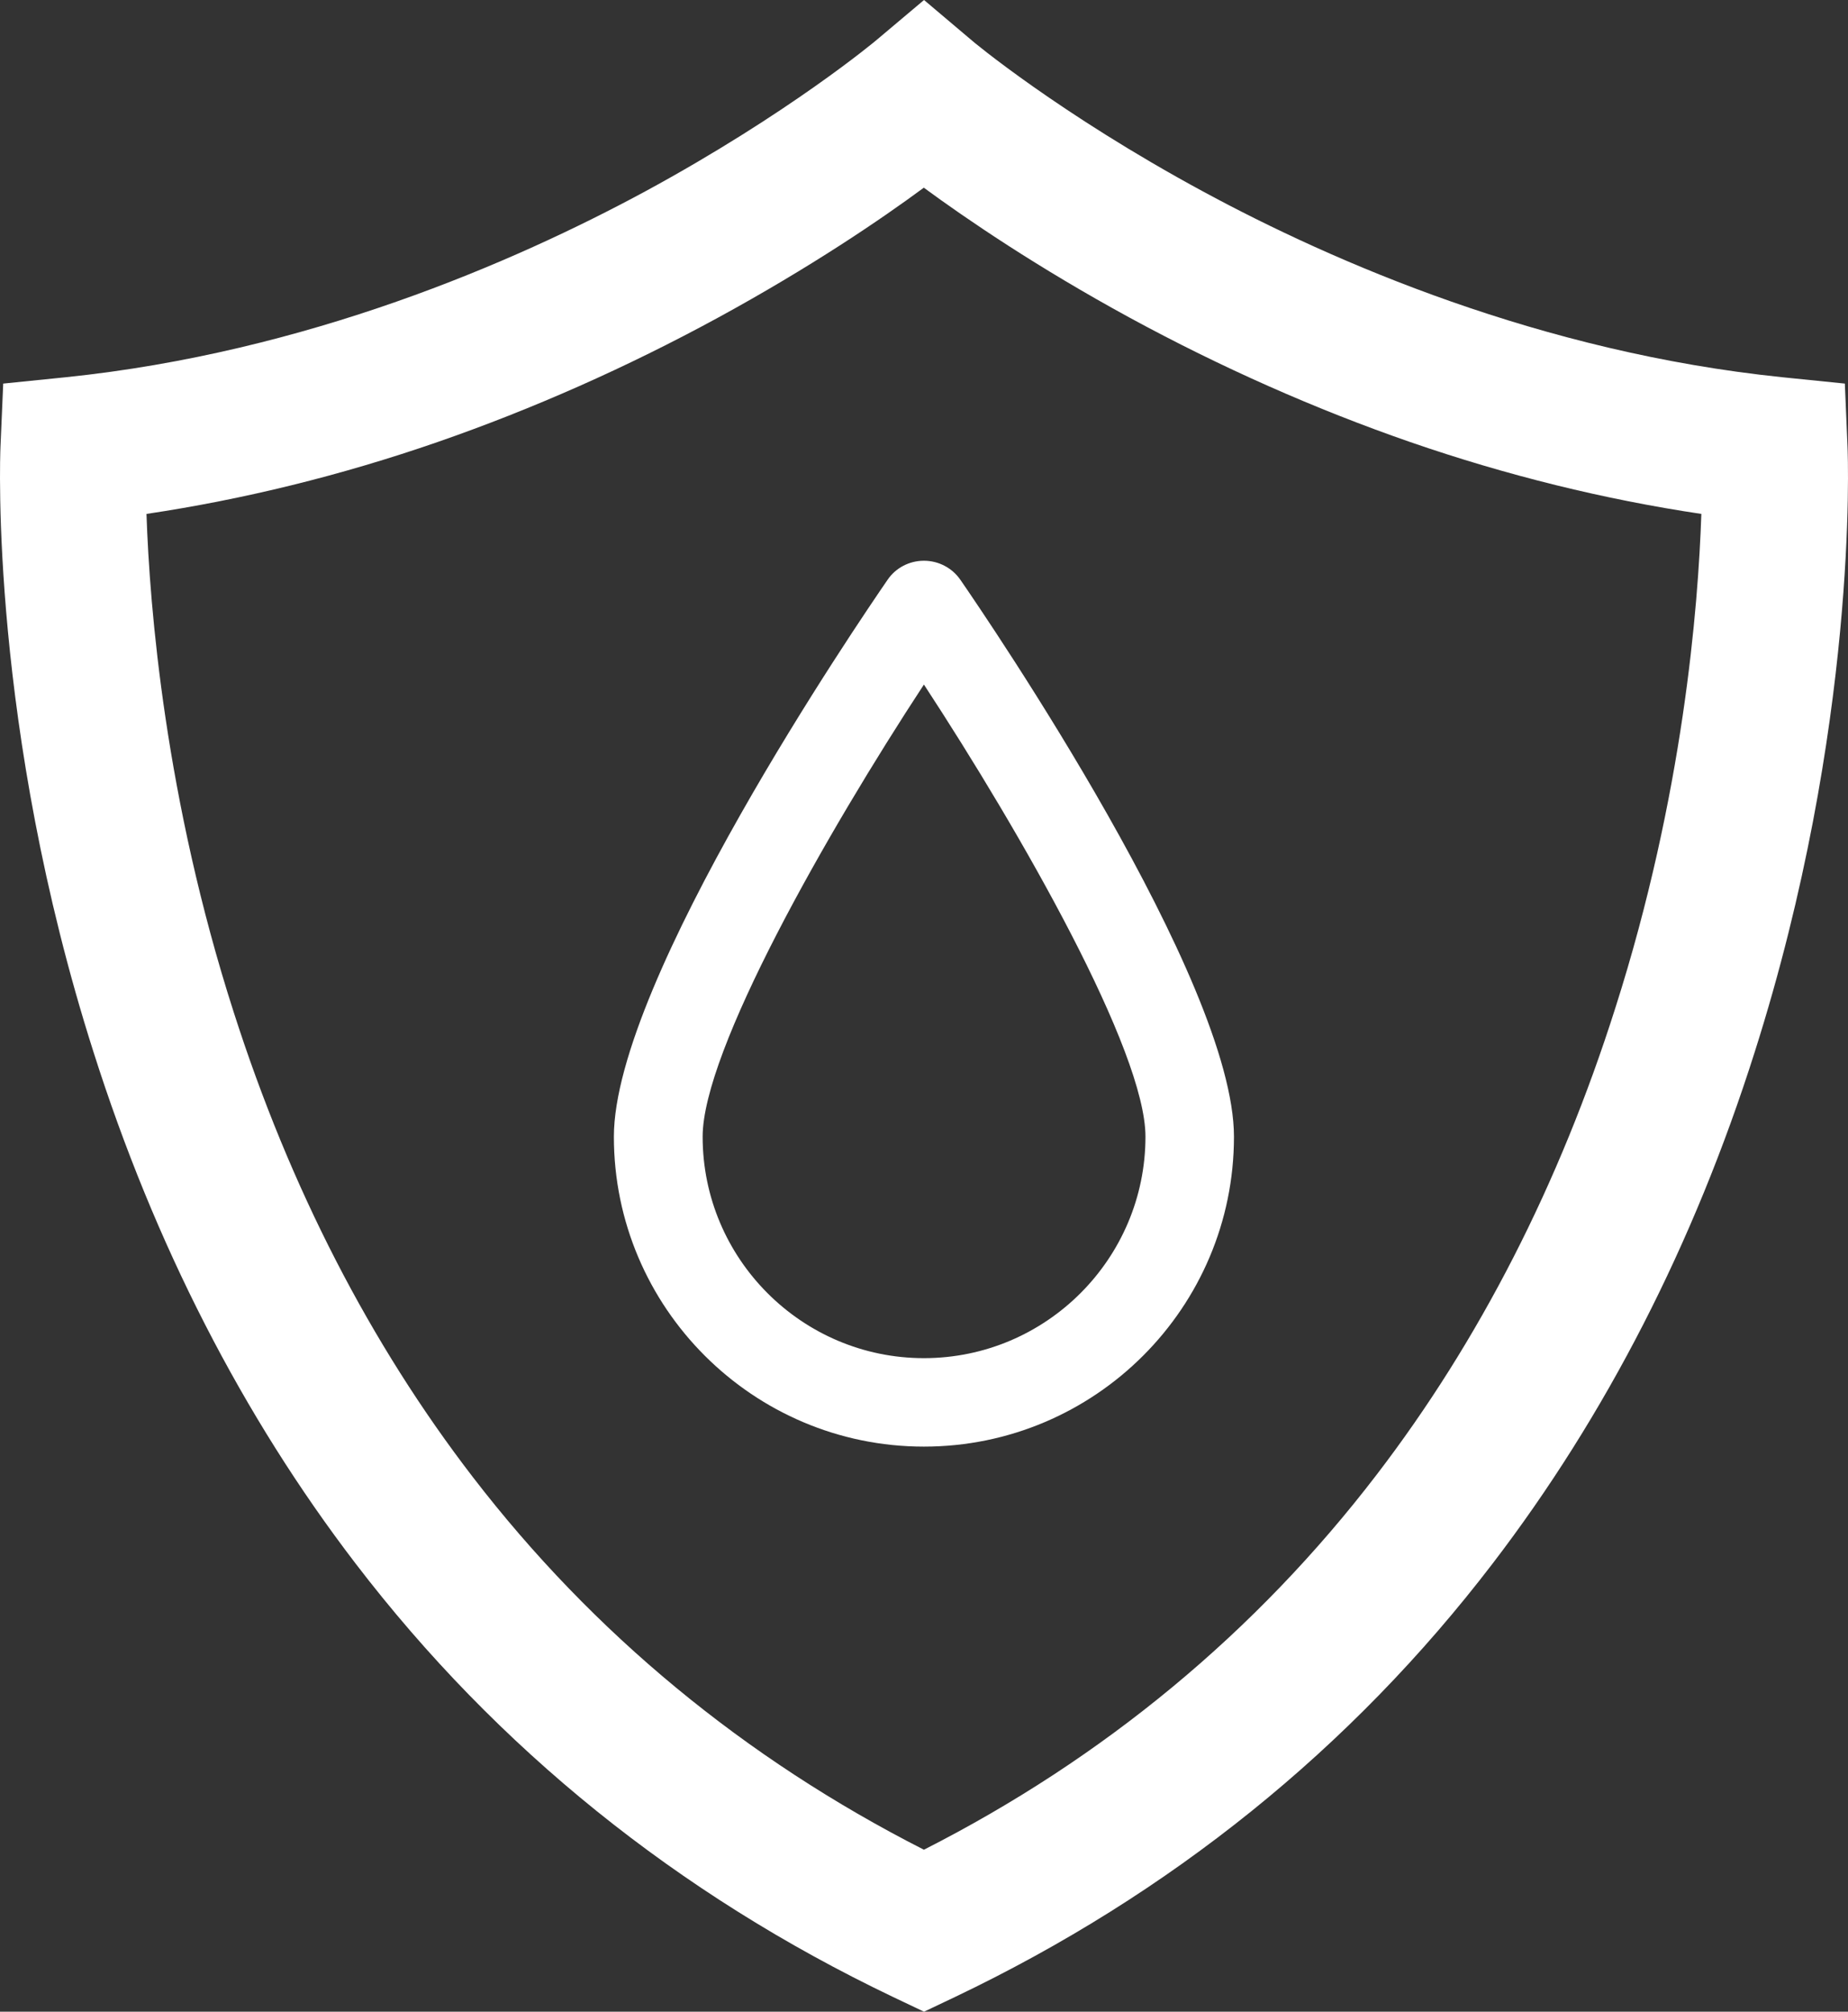
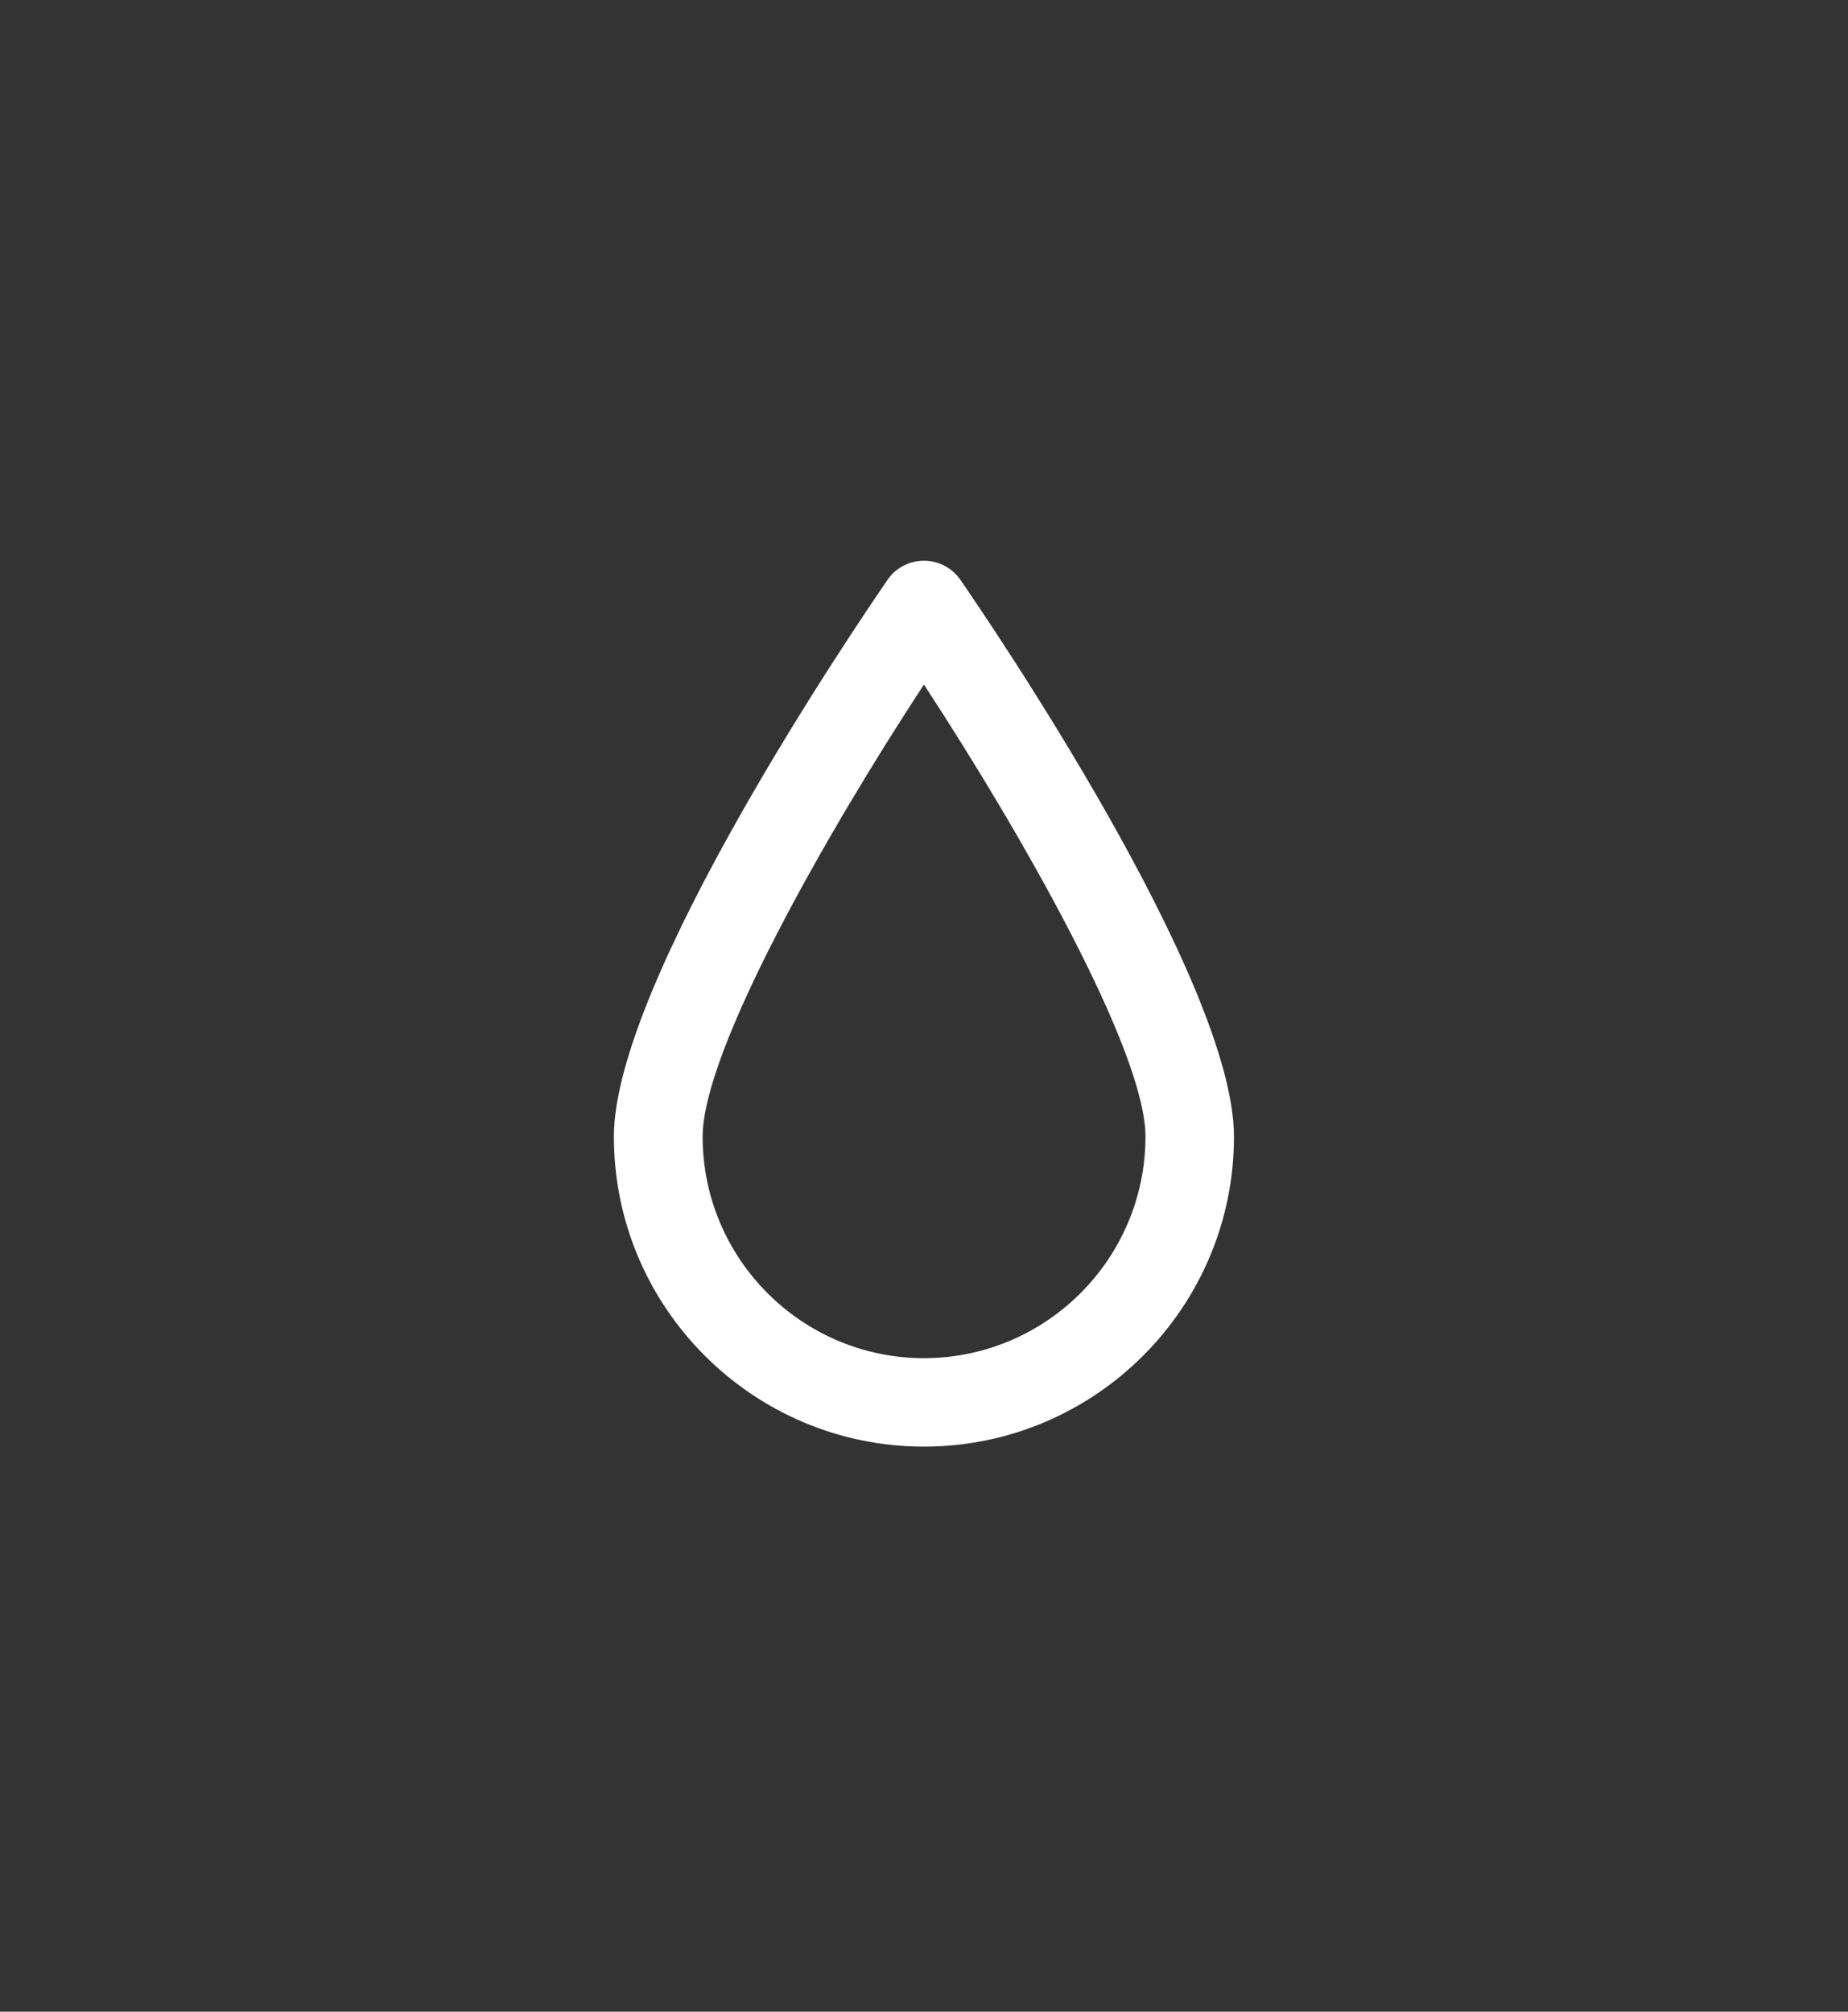
<svg xmlns="http://www.w3.org/2000/svg" version="1.1" id="Ebene_1" width="33.999" height="36.999" viewBox="0 0 33.999 36.999" overflow="visible" enable-background="new 0 0 33.999 36.999" xml:space="preserve">
  <rect x="0" y="0" width="33.999" height="36.999" fill="#333333" stroke="none" />
-   <path fill="#FFFFFF" d="M16.998,34.02c-3.297-1.677-6.086-3.978-8.299-6.854c-1.886-2.451-3.366-5.324-4.399-8.549  c-1.263-3.929-1.547-7.439-1.605-9.165C4.471,9.187,6.27,8.747,8.053,8.129c1.742-0.604,3.479-1.373,5.156-2.286  c1.703-0.928,3.002-1.811,3.787-2.391c0.79,0.58,2.085,1.463,3.788,2.391c1.681,0.914,3.415,1.682,5.157,2.286  c1.782,0.616,3.582,1.058,5.36,1.323c-0.058,1.707-0.331,5.167-1.582,9.085c-1.027,3.237-2.504,6.123-4.393,8.587  C23.109,30.018,20.31,32.337,16.998,34.02 M33.99,8.214l-0.049-1.159L32.79,6.938c-4.436-0.458-8.246-2.111-10.658-3.417  c-2.649-1.433-4.256-2.775-4.266-2.789L17,0l-0.868,0.731c-0.016,0.015-1.62,1.357-4.263,2.79C9.452,4.827,5.643,6.48,1.211,6.938  L0.059,7.055l-0.05,1.159C0,8.421-0.187,13.364,1.72,19.348c1.123,3.534,2.745,6.696,4.82,9.406  c2.606,3.406,5.931,6.082,9.883,7.971L17,36.999l0.577-0.274c3.957-1.889,7.28-4.564,9.886-7.971c2.075-2.71,3.7-5.872,4.82-9.406  C34.186,13.364,33.999,8.421,33.99,8.214" />
  <path fill="#FFFFFF" d="M16.998,24.979c-2.245,0-4.071-1.829-4.071-4.073c0-1.577,2.275-5.578,4.071-8.316  c1.794,2.739,4.076,6.741,4.076,8.316C21.073,23.149,19.247,24.979,16.998,24.979 M16.998,10.313c-0.268,0-0.52,0.131-0.669,0.351  c-0.514,0.748-5.035,7.37-5.035,10.242c0,3.144,2.561,5.7,5.704,5.7c3.147,0,5.704-2.557,5.704-5.7  c0-2.872-4.517-9.494-5.033-10.242C17.517,10.444,17.267,10.313,16.998,10.313" />
</svg>